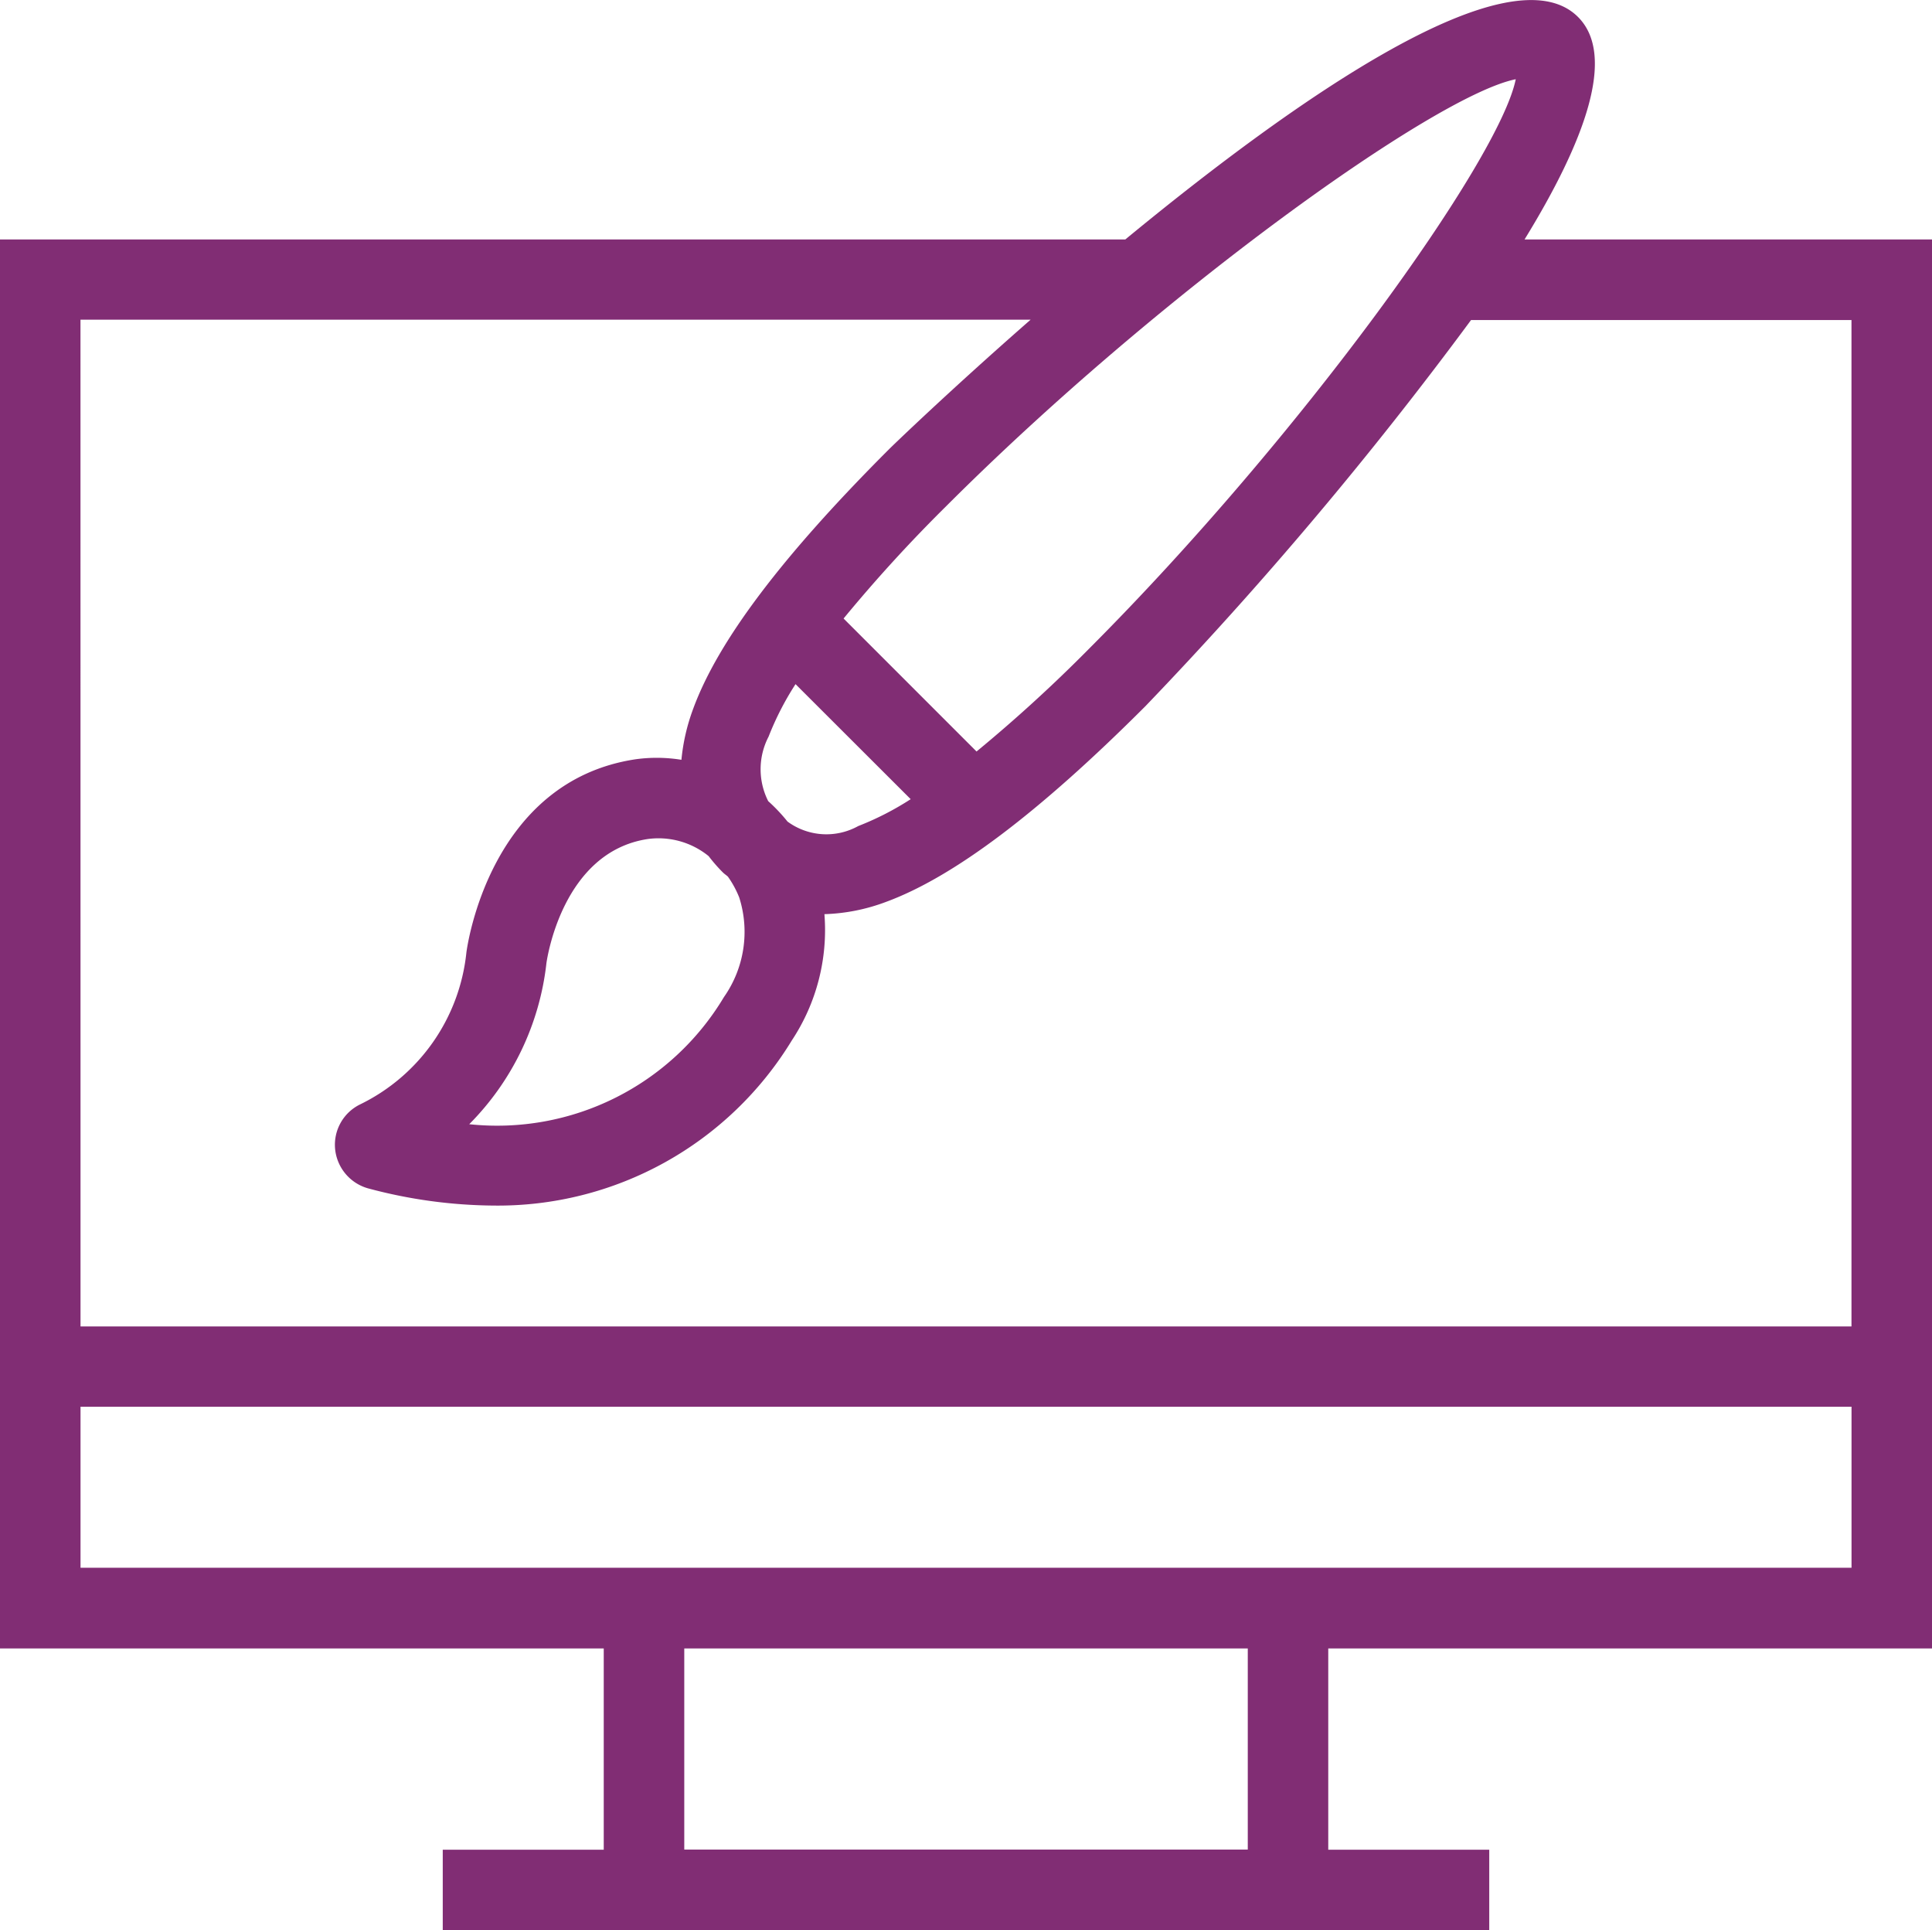
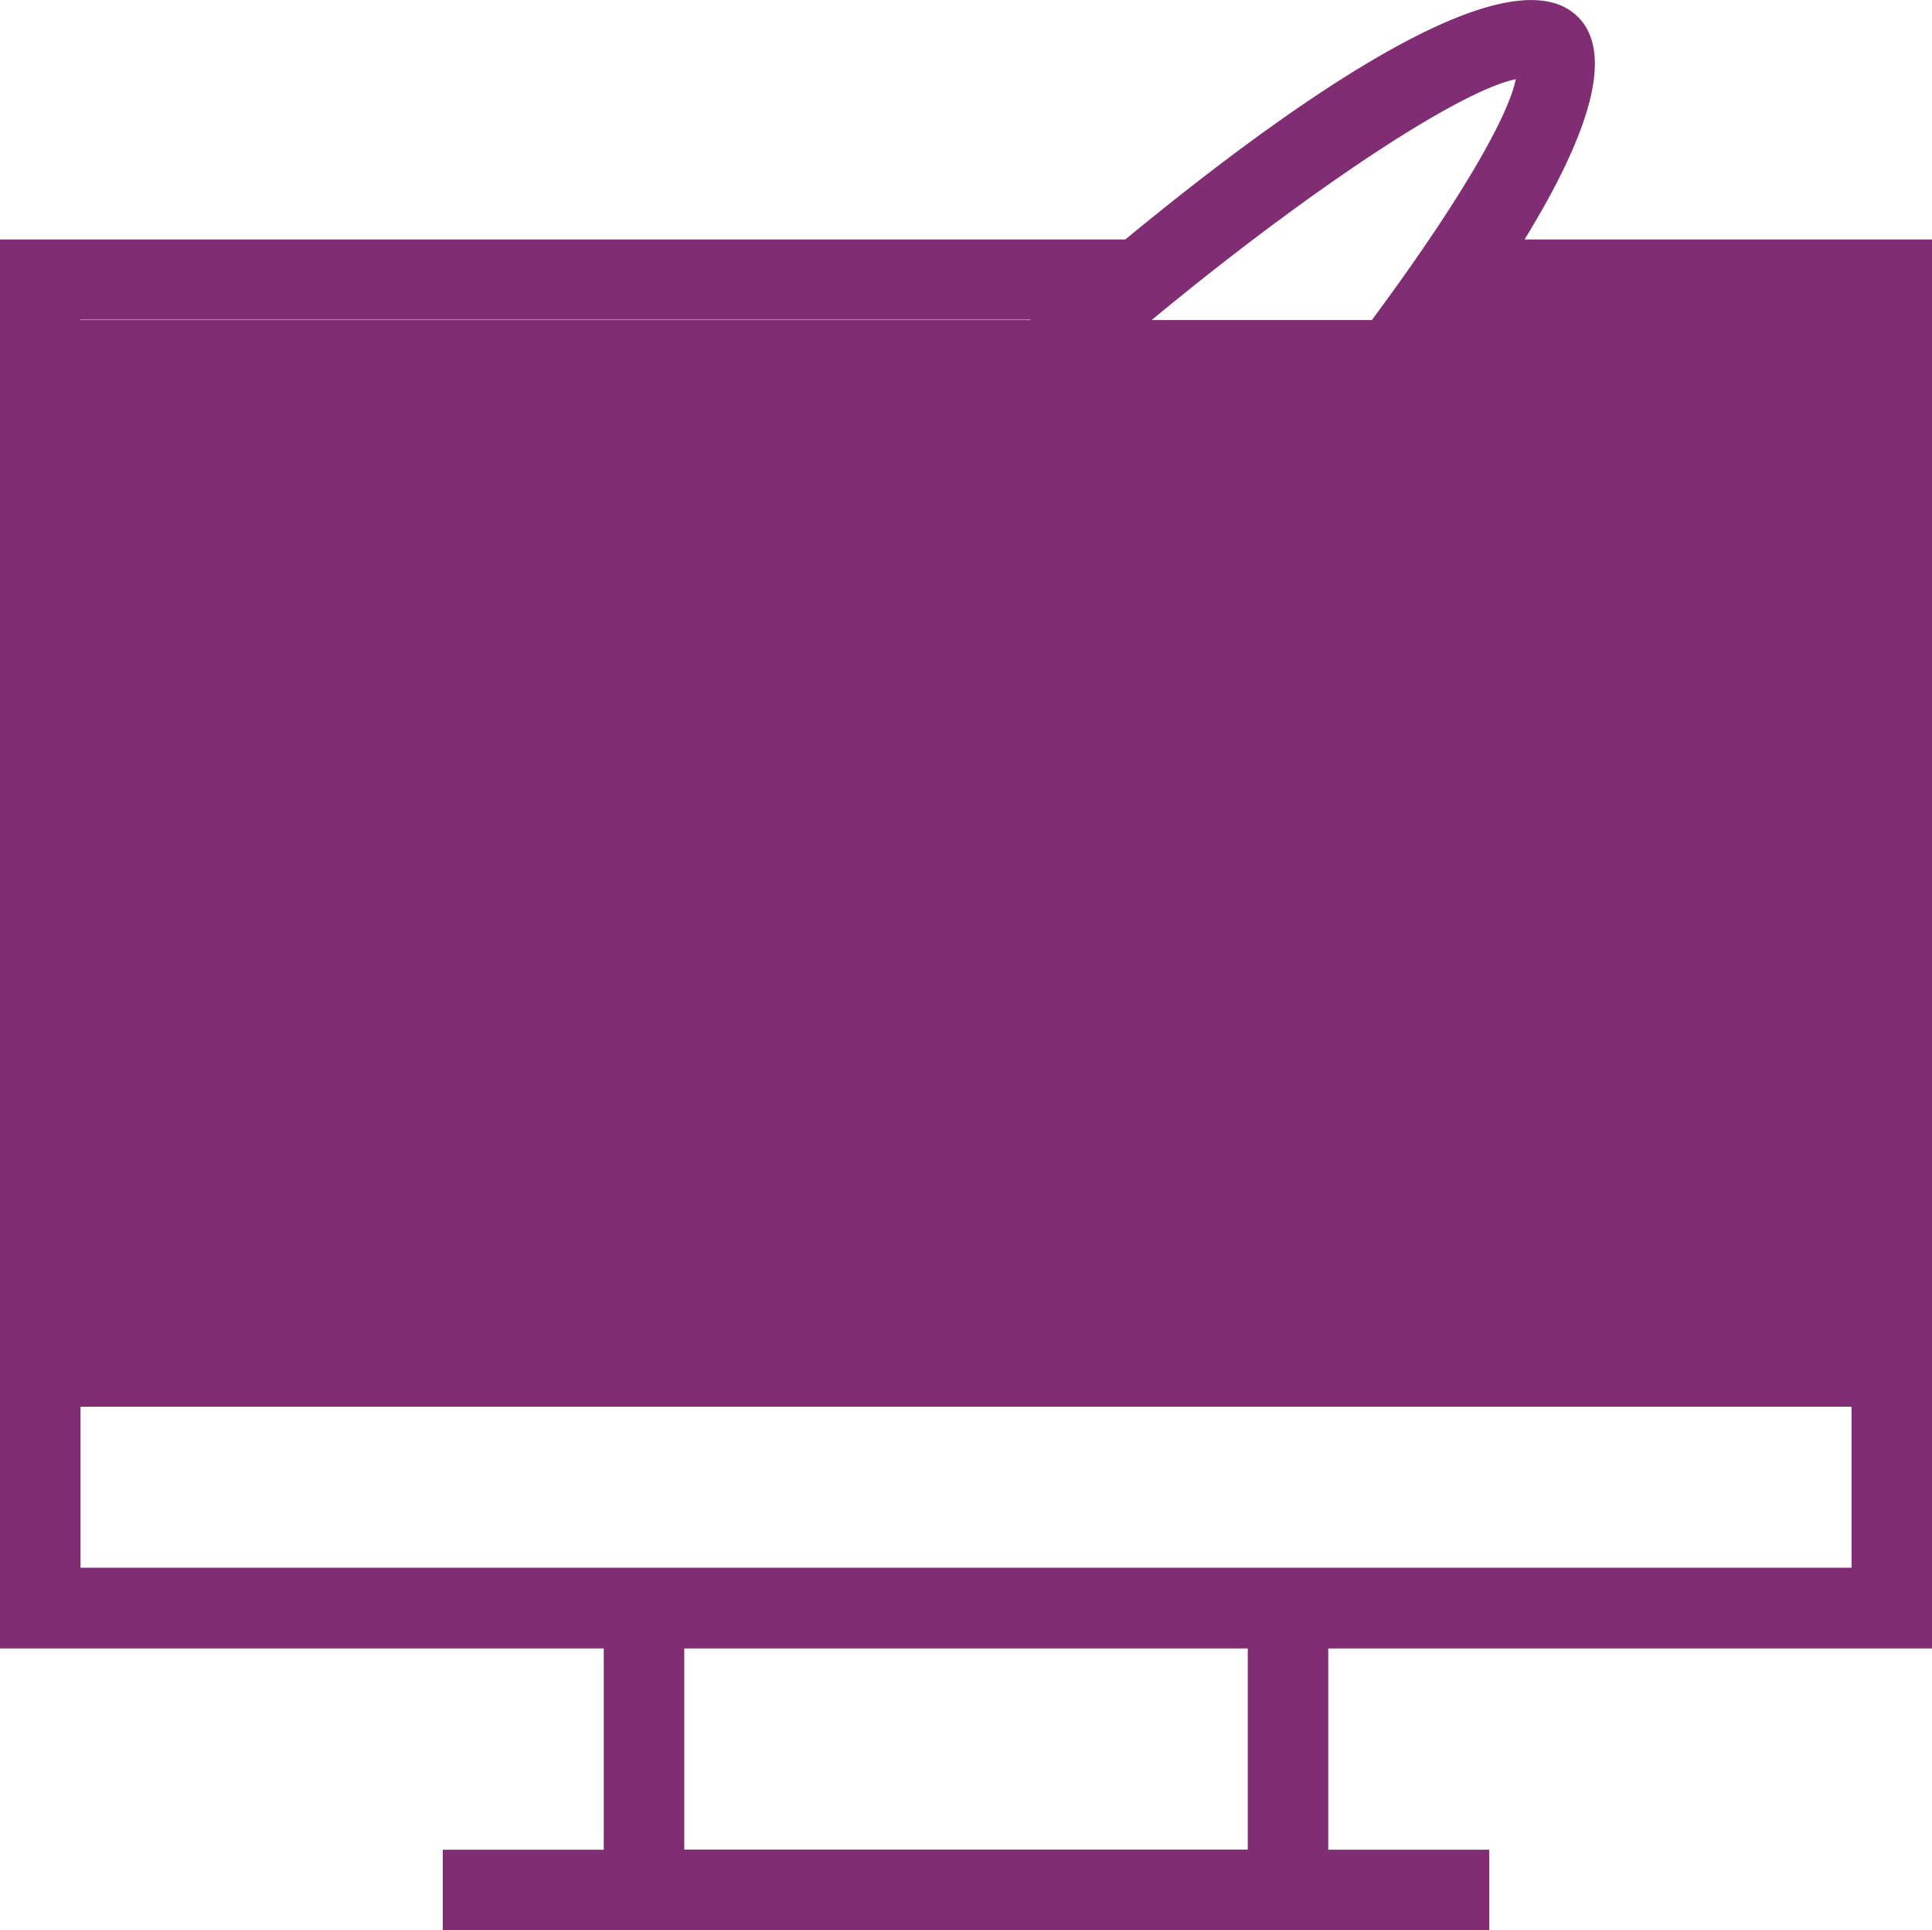
<svg xmlns="http://www.w3.org/2000/svg" width="40.045" height="40" viewBox="0 0 40.045 40">
-   <path id="prefix__icon" fill="#812d74" d="M479.045-105.4v-29.2H470.6c1.25-2.035 1.907-3.81 1.108-4.61-1.406-1.407-5.828 1.681-9.383 4.61H439v29.2h12.514v4.171h-3.337v1.669h21.691v-1.669h-3.337v-4.171zm-8.628-32.519c-.336 1.671-4.446 7.4-8.853 11.81a30.888 30.888 0 0 1-2.323 2.121l-2.756-2.756a30.879 30.879 0 0 1 2.121-2.322c4.408-4.408 10.142-8.519 11.811-8.854zM457.876-123a6.053 6.053 0 0 1-1.087.557 1.362 1.362 0 0 1-1.466-.093 3.559 3.559 0 0 0-.4-.423 1.465 1.465 0 0 1 .008-1.338 6.069 6.069 0 0 1 .558-1.087zm-17.208-9.937h19.694c-1.7 1.488-2.9 2.648-2.936 2.686-2.217 2.216-3.545 3.976-4.059 5.38a4.143 4.143 0 0 0-.243 1.055 3.2 3.2 0 0 0-.95-.011c-3.014.453-3.488 3.86-3.507 4.005a3.954 3.954 0 0 1-2.2 3.146.931.931 0 0 0-.521.927.942.942 0 0 0 .7.819 10.29 10.29 0 0 0 2.587.352 7.132 7.132 0 0 0 6.179-3.422 4.144 4.144 0 0 0 .676-2.617 3.951 3.951 0 0 0 1.276-.254c1.4-.515 3.164-1.842 5.38-4.059a81.306 81.306 0 0 0 6.747-8h7.885v20.857h-36.707zm13.338 14.037a5.478 5.478 0 0 1-5.28 2.636 5.618 5.618 0 0 0 1.6-3.338c.013-.094.336-2.306 2.1-2.572a1.647 1.647 0 0 1 1.262.354 3.379 3.379 0 0 0 .294.337c.034.034.072.057.106.089a2.043 2.043 0 0 1 .234.431 2.35 2.35 0 0 1-.316 2.063zm10.857 17.668h-11.68v-4.168h11.68zm-24.194-5.84v-3.337h36.708v3.337z" transform="translate(-439 139.562)" />
+   <path id="prefix__icon" fill="#812d74" d="M479.045-105.4v-29.2H470.6c1.25-2.035 1.907-3.81 1.108-4.61-1.406-1.407-5.828 1.681-9.383 4.61H439v29.2h12.514v4.171h-3.337v1.669h21.691v-1.669h-3.337v-4.171zm-8.628-32.519c-.336 1.671-4.446 7.4-8.853 11.81a30.888 30.888 0 0 1-2.323 2.121l-2.756-2.756a30.879 30.879 0 0 1 2.121-2.322c4.408-4.408 10.142-8.519 11.811-8.854zM457.876-123a6.053 6.053 0 0 1-1.087.557 1.362 1.362 0 0 1-1.466-.093 3.559 3.559 0 0 0-.4-.423 1.465 1.465 0 0 1 .008-1.338 6.069 6.069 0 0 1 .558-1.087zm-17.208-9.937h19.694c-1.7 1.488-2.9 2.648-2.936 2.686-2.217 2.216-3.545 3.976-4.059 5.38a4.143 4.143 0 0 0-.243 1.055 3.2 3.2 0 0 0-.95-.011c-3.014.453-3.488 3.86-3.507 4.005a3.954 3.954 0 0 1-2.2 3.146.931.931 0 0 0-.521.927.942.942 0 0 0 .7.819 10.29 10.29 0 0 0 2.587.352 7.132 7.132 0 0 0 6.179-3.422 4.144 4.144 0 0 0 .676-2.617 3.951 3.951 0 0 0 1.276-.254c1.4-.515 3.164-1.842 5.38-4.059a81.306 81.306 0 0 0 6.747-8h7.885h-36.707zm13.338 14.037a5.478 5.478 0 0 1-5.28 2.636 5.618 5.618 0 0 0 1.6-3.338c.013-.094.336-2.306 2.1-2.572a1.647 1.647 0 0 1 1.262.354 3.379 3.379 0 0 0 .294.337c.034.034.072.057.106.089a2.043 2.043 0 0 1 .234.431 2.35 2.35 0 0 1-.316 2.063zm10.857 17.668h-11.68v-4.168h11.68zm-24.194-5.84v-3.337h36.708v3.337z" transform="translate(-439 139.562)" />
</svg>